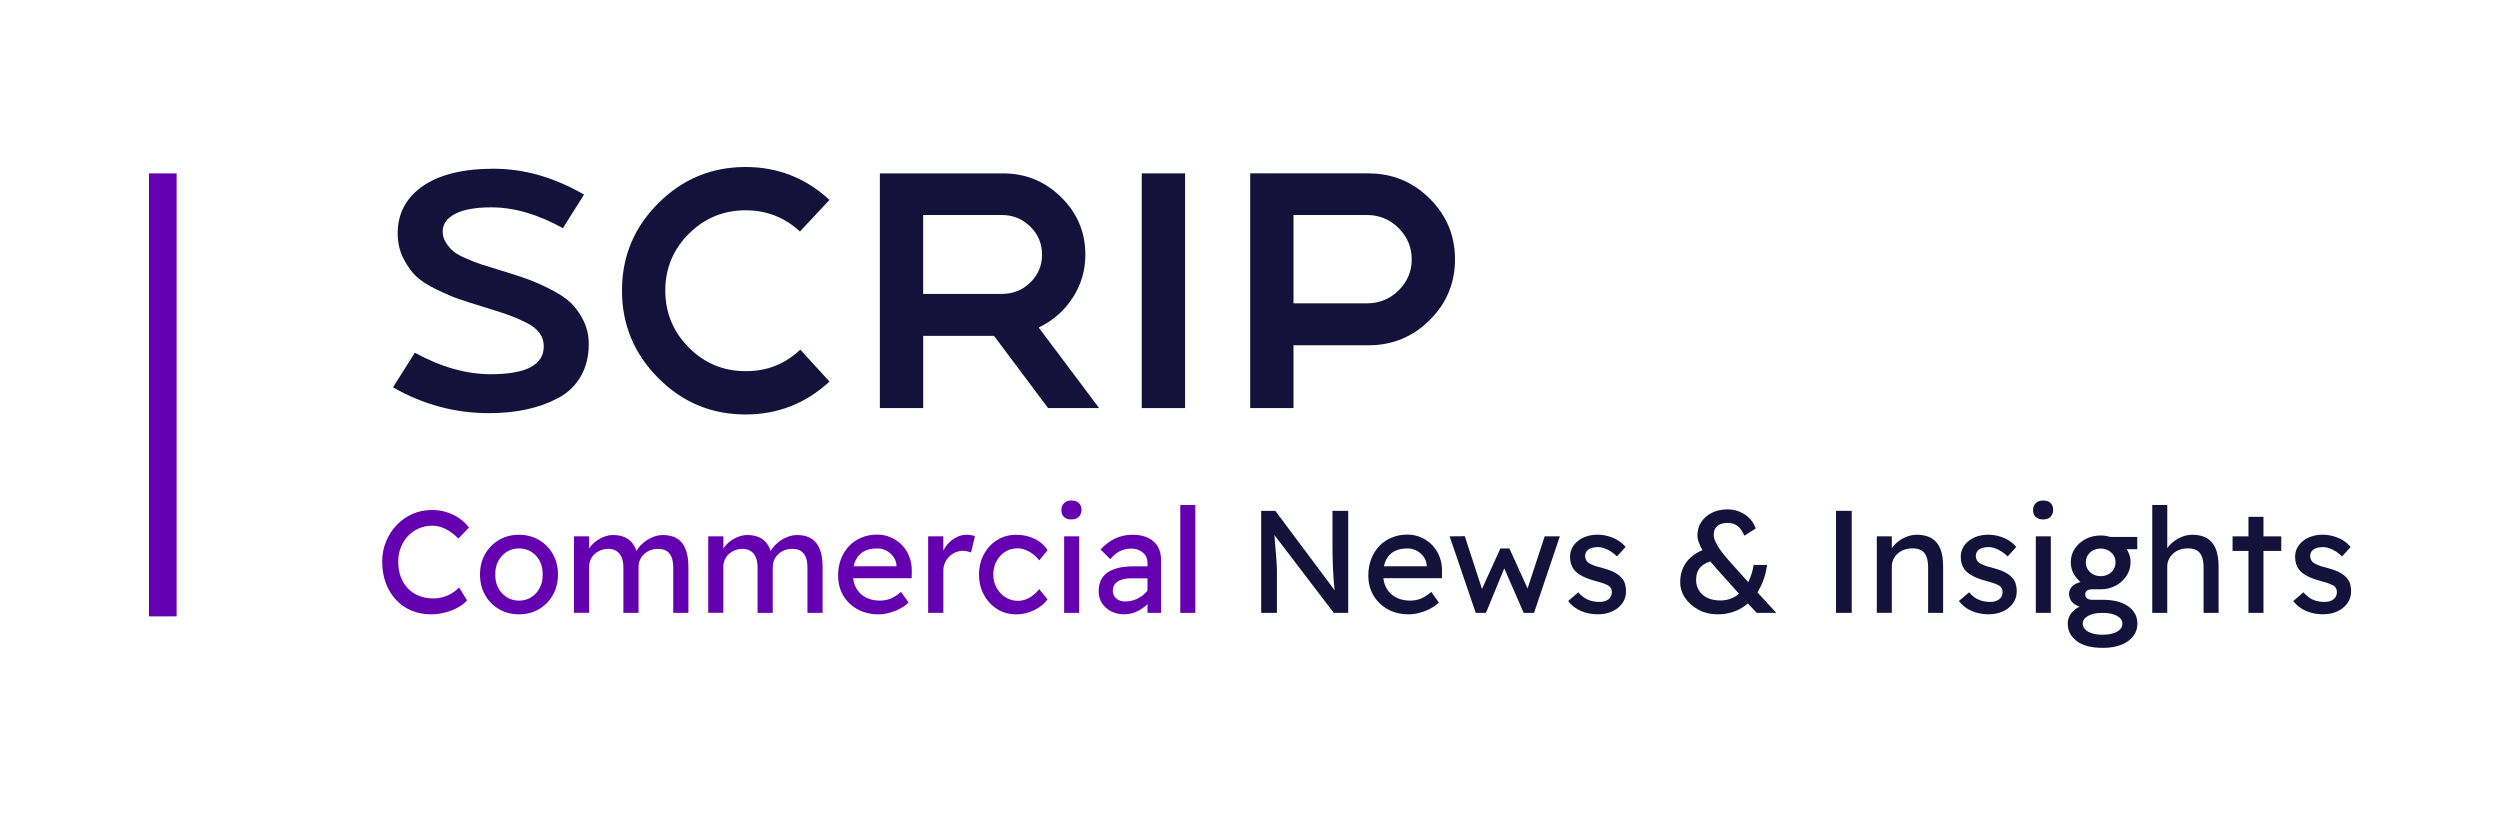
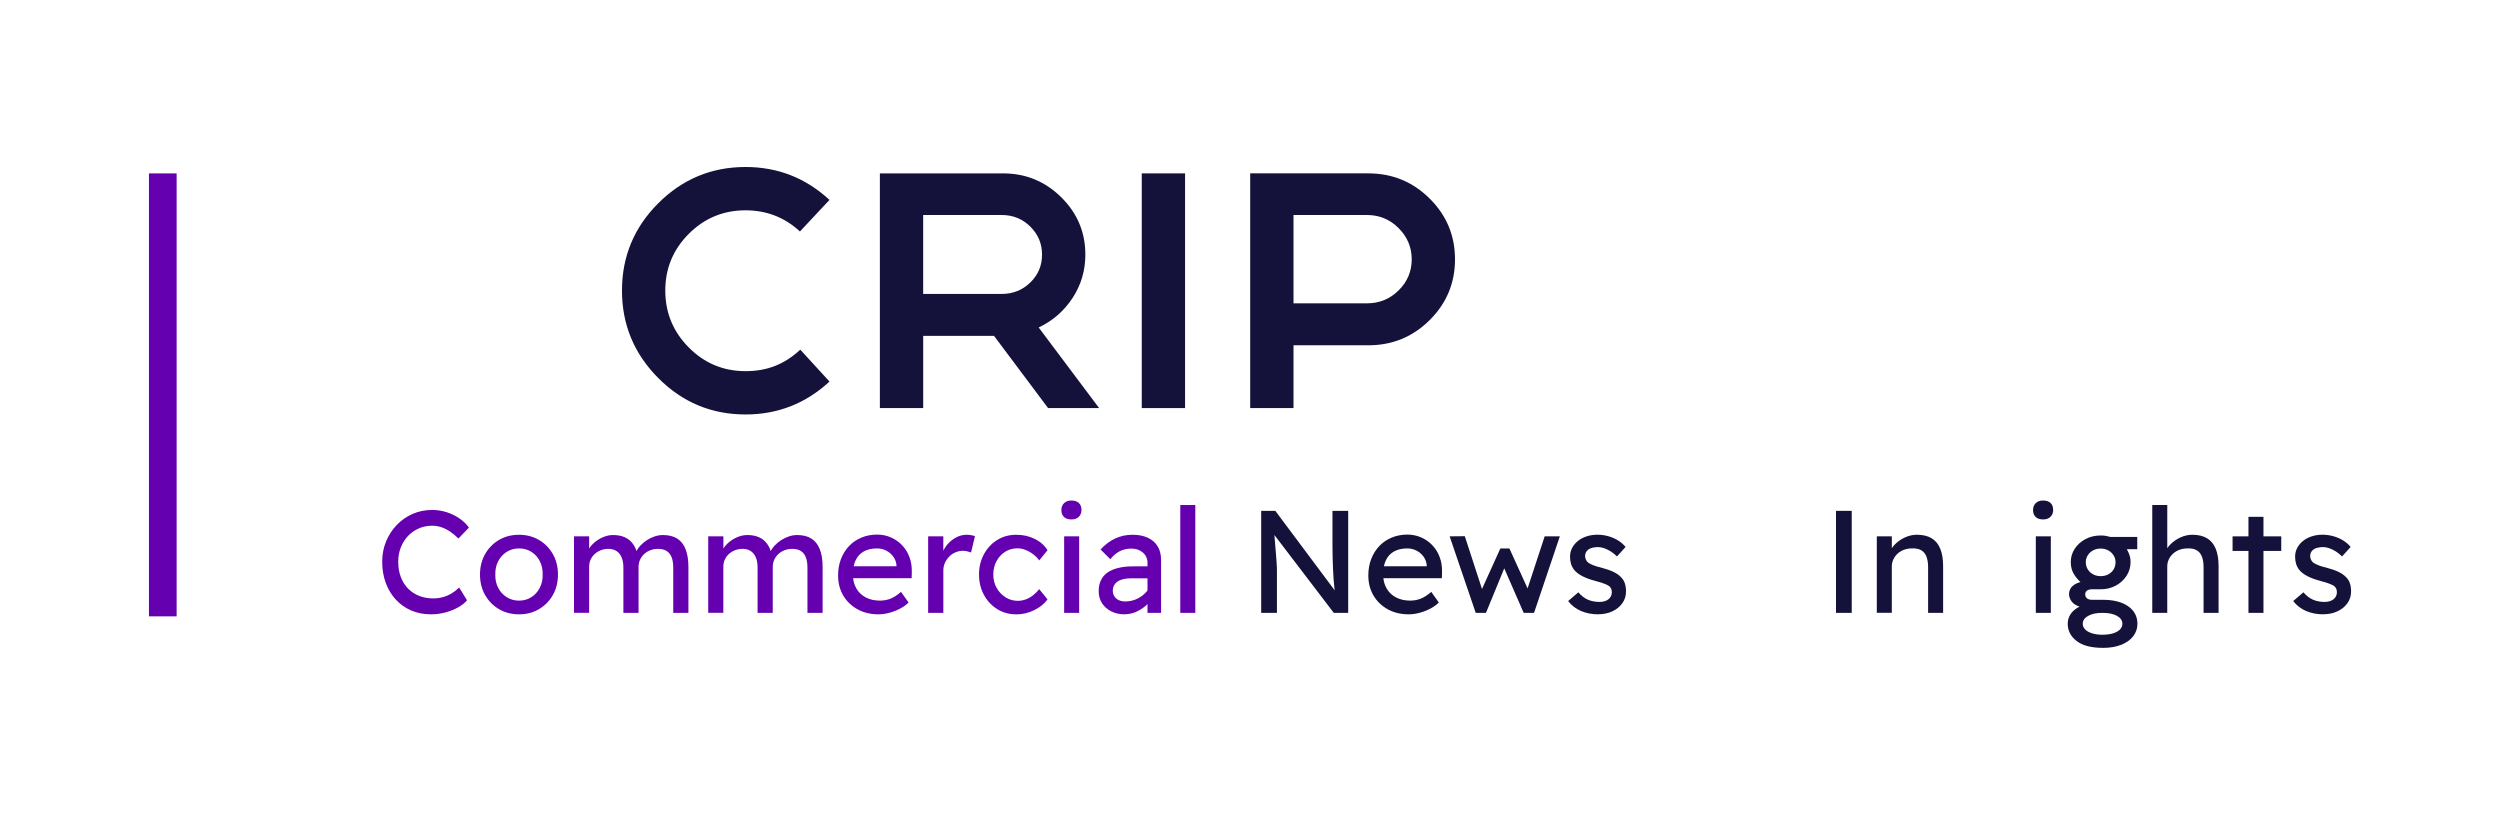
<svg xmlns="http://www.w3.org/2000/svg" id="Layer_1" version="1.1" viewBox="0 0 1355.11 441.69">
  <defs>
    <style>
      .st0 {
        fill: #14123b;
      }

      .st1 {
        fill: #6400af;
      }
    </style>
  </defs>
  <g>
-     <path class="st0" d="M273.27,147.13c5.46,1.7,9.86,3.16,13.2,4.37,3.34,1.21,7.34,3,12.01,5.37,4.67,2.37,8.31,4.79,10.92,7.28,2.61,2.49,4.88,5.67,6.83,9.56,1.94,3.88,2.91,8.13,2.91,12.74,0,6.8-1.49,12.71-4.46,17.75-2.97,5.04-7.07,8.92-12.29,11.65-5.22,2.73-10.92,4.76-17.11,6.1-6.19,1.33-12.92,2-20.2,2-18.45,0-35.79-4.67-52.05-14.01l11.83-18.75c14.2,7.77,27.91,11.65,41.13,11.65,19.17,0,28.76-5.03,28.76-15.11,0-2.67-.76-5.06-2.28-7.19-1.52-2.12-3.91-4-7.19-5.64s-6.34-2.97-9.19-4c-2.85-1.03-6.83-2.33-11.92-3.91-.24-.12-.46-.18-.64-.18s-.36-.06-.55-.18c-.18-.12-.39-.18-.64-.18-5.95-1.82-10.5-3.28-13.65-4.37-3.16-1.09-7.19-2.82-12.1-5.19-4.91-2.37-8.64-4.79-11.19-7.28-2.55-2.49-4.82-5.73-6.83-9.74s-3-8.49-3-13.47c0-10.31,4.25-18.62,12.74-24.93,9.22-6.67,22.26-10.01,39.13-10.01s32.88,4.67,49.14,14.01l-11.47,18.2c-13.59-7.52-26.51-11.28-38.77-11.28-8.62,0-15.17,1.18-19.66,3.55-4.49,2.37-6.73,5.55-6.73,9.56,0,2.18.61,4.22,1.82,6.1,1.21,1.88,2.55,3.43,4,4.64,1.46,1.21,3.79,2.52,7.01,3.91,3.21,1.4,5.85,2.43,7.92,3.09,2.06.67,5.28,1.67,9.65,3,1.33.36,2.3.67,2.91.91Z" />
    <path class="st0" d="M433.79,189.53l15.83,17.29c-12.86,11.89-28.03,17.84-45.5,17.84-18.44,0-34.22-6.58-47.32-19.75-13.1-13.16-19.66-28.97-19.66-47.41s6.55-34.22,19.66-47.32c13.1-13.1,28.88-19.66,47.32-19.66,17.47,0,32.64,5.95,45.5,17.84l-16.02,17.11c-8.25-7.64-18.08-11.47-29.48-11.47-12.01,0-22.27,4.25-30.76,12.74s-12.74,18.75-12.74,30.76,4.25,22.3,12.74,30.85c8.49,8.55,18.75,12.83,30.76,12.83s21.29-3.88,29.67-11.65Z" />
    <path class="st0" d="M563.01,177.52l32.76,43.68h-27.66l-29.3-39.13h-38.4v39.13h-23.48v-127.22h66.79c12.25,0,22.75,4.31,31.49,12.92,8.74,8.62,13.1,18.99,13.1,31.12,0,8.62-2.31,16.44-6.92,23.48-4.61,7.04-10.74,12.38-18.38,16.02ZM542.99,159.32c6.07,0,11.22-2.06,15.47-6.19,4.25-4.12,6.37-9.16,6.37-15.11s-2.12-11.01-6.37-15.2c-4.25-4.19-9.4-6.28-15.47-6.28h-42.59v42.77h42.59Z" />
    <path class="st0" d="M618.88,221.2v-127.22h23.48v127.22h-23.48Z" />
    <path class="st0" d="M741.73,93.98c12.98,0,24.05,4.55,33.21,13.65,9.16,9.1,13.74,20.08,13.74,32.94s-4.58,23.84-13.74,32.94c-9.16,9.1-20.23,13.65-33.21,13.65h-40.59v34.03h-23.48v-127.22h64.06ZM741,164.42c6.67,0,12.38-2.33,17.11-7.01,4.73-4.67,7.1-10.28,7.1-16.83s-2.37-12.19-7.1-16.93c-4.73-4.73-10.44-7.1-17.11-7.1h-39.86v47.87h39.86Z" />
    <path class="st1" d="M233.56,332.99c-3.84,0-7.37-.69-10.59-2.05-3.21-1.37-6-3.33-8.37-5.89-2.37-2.55-4.2-5.57-5.49-9.05-1.29-3.48-1.94-7.29-1.94-11.46s.7-7.62,2.09-11.02c1.39-3.4,3.33-6.39,5.81-8.97,2.47-2.58,5.34-4.58,8.61-6s6.79-2.13,10.59-2.13c2.69,0,5.31.41,7.86,1.22,2.55.82,4.87,1.95,6.95,3.4,2.08,1.45,3.78,3.09,5.1,4.94l-5.69,5.92c-1.53-1.53-3.07-2.8-4.62-3.83-1.55-1.03-3.13-1.8-4.74-2.33-1.61-.53-3.23-.79-4.86-.79-2.58,0-4.99.49-7.23,1.46-2.24.98-4.19,2.33-5.85,4.07-1.66,1.74-2.96,3.81-3.91,6.2-.95,2.4-1.42,5.02-1.42,7.86,0,3,.46,5.73,1.38,8.18.92,2.45,2.22,4.54,3.91,6.28,1.68,1.74,3.7,3.07,6.04,3.99,2.34.92,4.94,1.38,7.78,1.38,1.74,0,3.45-.24,5.14-.71,1.68-.47,3.26-1.16,4.74-2.05,1.47-.9,2.82-1.95,4.03-3.16l4.27,6.95c-1.21,1.42-2.86,2.71-4.94,3.87-2.08,1.16-4.4,2.07-6.95,2.73-2.56.66-5.12.99-7.7.99Z" />
    <path class="st1" d="M281.35,332.99c-4.06,0-7.68-.93-10.86-2.8-3.19-1.87-5.7-4.42-7.54-7.66-1.84-3.24-2.77-6.94-2.77-11.1s.92-7.86,2.77-11.1c1.84-3.24,4.36-5.79,7.54-7.66,3.19-1.87,6.81-2.8,10.86-2.8s7.6.94,10.78,2.8c3.19,1.87,5.7,4.42,7.54,7.66,1.84,3.24,2.77,6.94,2.77,11.1s-.92,7.86-2.77,11.1c-1.84,3.24-4.36,5.79-7.54,7.66-3.19,1.87-6.78,2.8-10.78,2.8ZM281.35,325.57c2.47,0,4.69-.62,6.64-1.86,1.95-1.24,3.48-2.92,4.58-5.06,1.11-2.13,1.63-4.54,1.58-7.23.05-2.74-.47-5.17-1.58-7.31-1.11-2.13-2.63-3.8-4.58-5.02-1.95-1.21-4.16-1.82-6.64-1.82s-4.7.62-6.68,1.86c-1.97,1.24-3.51,2.92-4.62,5.06-1.11,2.13-1.63,4.54-1.58,7.23-.05,2.69.47,5.1,1.58,7.23,1.11,2.13,2.65,3.82,4.62,5.06,1.98,1.24,4.2,1.86,6.68,1.86Z" />
    <path class="st1" d="M311.13,332.2v-41.48h8.22v8.85l-1.5.95c.42-1.37,1.09-2.69,2.01-3.95.92-1.26,2.05-2.38,3.4-3.36,1.34-.97,2.79-1.75,4.34-2.33,1.55-.58,3.15-.87,4.78-.87,2.37,0,4.45.4,6.24,1.19,1.79.79,3.26,1.98,4.42,3.56,1.16,1.58,2,3.55,2.53,5.92l-1.26-.32.55-1.34c.58-1.21,1.38-2.36,2.41-3.44,1.03-1.08,2.2-2.04,3.52-2.88,1.32-.84,2.71-1.5,4.19-1.98s2.92-.71,4.35-.71c3.11,0,5.67.63,7.7,1.9,2.03,1.26,3.56,3.19,4.58,5.77,1.03,2.58,1.54,5.79,1.54,9.64v24.88h-8.22v-24.41c0-2.37-.3-4.31-.91-5.81-.61-1.5-1.51-2.62-2.73-3.36-1.21-.74-2.76-1.11-4.66-1.11-1.47,0-2.86.25-4.15.75-1.29.5-2.41,1.2-3.36,2.09-.95.9-1.69,1.94-2.21,3.12-.53,1.18-.79,2.49-.79,3.91v24.81h-8.22v-24.57c0-2.16-.32-3.99-.95-5.49s-1.55-2.65-2.76-3.44c-1.21-.79-2.69-1.19-4.42-1.19-1.48,0-2.84.25-4.11.75-1.26.5-2.37,1.19-3.32,2.05-.95.87-1.69,1.9-2.21,3.08s-.79,2.46-.79,3.83v24.96h-8.22Z" />
    <path class="st1" d="M383.89,332.2v-41.48h8.22v8.85l-1.5.95c.42-1.37,1.09-2.69,2.01-3.95.92-1.26,2.05-2.38,3.4-3.36,1.34-.97,2.79-1.75,4.34-2.33,1.55-.58,3.15-.87,4.78-.87,2.37,0,4.45.4,6.24,1.19,1.79.79,3.27,1.98,4.42,3.56,1.16,1.58,2,3.55,2.53,5.92l-1.26-.32.55-1.34c.58-1.21,1.38-2.36,2.41-3.44,1.03-1.08,2.2-2.04,3.51-2.88,1.32-.84,2.71-1.5,4.19-1.98,1.47-.47,2.92-.71,4.34-.71,3.11,0,5.67.63,7.7,1.9,2.03,1.26,3.55,3.19,4.58,5.77,1.03,2.58,1.54,5.79,1.54,9.64v24.88h-8.22v-24.41c0-2.37-.3-4.31-.91-5.81-.61-1.5-1.52-2.62-2.73-3.36-1.21-.74-2.76-1.11-4.66-1.11-1.48,0-2.86.25-4.15.75-1.29.5-2.41,1.2-3.36,2.09-.95.9-1.69,1.94-2.21,3.12-.53,1.18-.79,2.49-.79,3.91v24.81h-8.22v-24.57c0-2.16-.32-3.99-.95-5.49-.63-1.5-1.55-2.65-2.77-3.44-1.21-.79-2.69-1.19-4.42-1.19-1.47,0-2.84.25-4.11.75-1.26.5-2.37,1.19-3.32,2.05s-1.69,1.9-2.21,3.08c-.53,1.19-.79,2.46-.79,3.83v24.96h-8.22Z" />
    <path class="st1" d="M476.16,332.99c-4.27,0-8.05-.91-11.34-2.73-3.29-1.82-5.87-4.31-7.74-7.47-1.87-3.16-2.8-6.79-2.8-10.9,0-3.26.53-6.24,1.58-8.93,1.05-2.69,2.51-5.02,4.38-6.99,1.87-1.97,4.11-3.5,6.71-4.58,2.61-1.08,5.44-1.62,8.49-1.62,2.69,0,5.19.51,7.5,1.54,2.32,1.03,4.33,2.44,6.04,4.23,1.71,1.79,3.03,3.91,3.95,6.36.92,2.45,1.36,5.12,1.3,8.02l-.08,3.48h-33.89l-1.82-6.48h28.68l-1.19,1.34v-1.9c-.16-1.74-.74-3.29-1.74-4.66-1-1.37-2.27-2.45-3.79-3.24-1.53-.79-3.19-1.19-4.98-1.19-2.84,0-5.24.54-7.19,1.62-1.95,1.08-3.42,2.66-4.42,4.74-1,2.08-1.5,4.65-1.5,7.7,0,2.9.61,5.41,1.82,7.54,1.21,2.13,2.92,3.78,5.13,4.94,2.21,1.16,4.77,1.74,7.66,1.74,2.05,0,3.96-.34,5.73-1.03,1.76-.68,3.67-1.92,5.73-3.71l4.11,5.77c-1.26,1.26-2.8,2.37-4.62,3.32-1.82.95-3.74,1.7-5.77,2.25-2.03.55-4.02.83-5.96.83Z" />
    <path class="st1" d="M503.1,332.2v-41.48h8.22v13.04l-.79-3.16c.58-2,1.57-3.82,2.96-5.45,1.39-1.63,3-2.92,4.82-3.87,1.82-.95,3.7-1.42,5.65-1.42.9,0,1.75.08,2.57.24.82.16,1.46.34,1.94.55l-2.13,8.85c-.63-.26-1.33-.49-2.09-.67-.76-.18-1.51-.28-2.25-.28-1.42,0-2.78.28-4.07.83-1.29.55-2.42,1.32-3.4,2.29-.97.98-1.75,2.11-2.33,3.4-.58,1.29-.87,2.7-.87,4.23v22.91h-8.22Z" />
    <path class="st1" d="M550.82,332.99c-3.84,0-7.28-.95-10.31-2.84-3.03-1.9-5.42-4.48-7.19-7.74-1.76-3.27-2.65-6.92-2.65-10.98s.88-7.71,2.65-10.98c1.76-3.27,4.16-5.85,7.19-7.74,3.03-1.9,6.46-2.84,10.31-2.84s7.04.75,10.07,2.25c3.03,1.5,5.33,3.54,6.91,6.12l-4.5,5.53c-.84-1.21-1.92-2.32-3.24-3.32-1.32-1-2.71-1.79-4.19-2.37-1.47-.58-2.9-.87-4.27-.87-2.53,0-4.78.62-6.75,1.86-1.97,1.24-3.54,2.94-4.7,5.1-1.16,2.16-1.74,4.58-1.74,7.27s.61,5.1,1.82,7.23c1.21,2.13,2.82,3.83,4.82,5.1,2,1.26,4.21,1.9,6.64,1.9,1.42,0,2.8-.24,4.15-.71s2.65-1.19,3.91-2.13c1.26-.95,2.45-2.11,3.55-3.48l4.5,5.53c-1.69,2.37-4.1,4.32-7.23,5.85-3.13,1.53-6.39,2.29-9.76,2.29Z" />
    <path class="st1" d="M580.76,281.56c-1.74,0-3.08-.45-4.03-1.34-.95-.9-1.42-2.16-1.42-3.79,0-1.53.49-2.77,1.46-3.71.97-.95,2.3-1.42,3.99-1.42s3.08.45,4.03,1.34c.95.9,1.42,2.16,1.42,3.79,0,1.53-.49,2.77-1.46,3.71-.98.95-2.3,1.42-3.99,1.42ZM576.81,332.2v-41.48h8.14v41.48h-8.14Z" />
    <path class="st1" d="M609.6,332.99c-2.69,0-5.08-.53-7.19-1.58-2.11-1.05-3.78-2.51-5.02-4.38-1.24-1.87-1.86-4.07-1.86-6.6,0-2.21.4-4.16,1.19-5.85.79-1.68,1.96-3.08,3.51-4.19,1.55-1.11,3.5-1.95,5.85-2.53,2.34-.58,5.04-.87,8.1-.87h11.53l-.71,6.48h-11.85c-1.58,0-2.99.15-4.23.43-1.24.29-2.29.74-3.16,1.34-.87.61-1.51,1.32-1.94,2.13-.42.82-.63,1.78-.63,2.88s.29,2.17.87,3.04c.58.87,1.37,1.54,2.37,2.01,1,.47,2.16.71,3.48.71,1.9,0,3.7-.33,5.41-.99,1.71-.66,3.24-1.57,4.58-2.73,1.34-1.16,2.38-2.45,3.12-3.87l1.9,5.29c-1.11,1.84-2.48,3.45-4.11,4.82-1.63,1.37-3.4,2.45-5.29,3.24-1.9.79-3.87,1.19-5.92,1.19ZM622,332.2v-27.02c0-2.32-.83-4.2-2.49-5.65-1.66-1.45-3.75-2.17-6.28-2.17-2.32,0-4.41.47-6.28,1.42-1.87.95-3.57,2.4-5.1,4.35l-5.29-5.29c2.47-2.69,5.15-4.69,8.02-6,2.87-1.32,5.96-1.98,9.28-1.98s5.9.53,8.22,1.58c2.32,1.05,4.11,2.59,5.37,4.62,1.26,2.03,1.9,4.49,1.9,7.39v28.76h-7.35Z" />
    <path class="st1" d="M639.77,332.2v-58.46h8.14v58.46h-8.14Z" />
    <path class="st0" d="M683.62,332.2v-55.3h7.66l33.81,45.27-1.26.71c-.21-1.32-.39-2.75-.55-4.31-.16-1.55-.3-3.21-.43-4.98-.13-1.76-.24-3.63-.32-5.61-.08-1.98-.15-4.04-.2-6.2-.05-2.16-.08-4.4-.08-6.71v-18.17h8.53v55.3h-7.82l-33.26-43.61.87-1.11c.26,3.21.49,5.94.67,8.18.18,2.24.34,4.14.47,5.69.13,1.55.22,2.82.28,3.79.05.98.09,1.78.12,2.41s.04,1.19.04,1.66v22.99h-8.53Z" />
    <path class="st0" d="M763.57,332.99c-4.27,0-8.05-.91-11.34-2.73-3.29-1.82-5.87-4.31-7.74-7.47-1.87-3.16-2.8-6.79-2.8-10.9,0-3.26.53-6.24,1.58-8.93,1.05-2.69,2.51-5.02,4.38-6.99,1.87-1.97,4.11-3.5,6.71-4.58,2.61-1.08,5.44-1.62,8.49-1.62,2.69,0,5.19.51,7.5,1.54,2.32,1.03,4.33,2.44,6.04,4.23,1.71,1.79,3.03,3.91,3.95,6.36.92,2.45,1.36,5.12,1.3,8.02l-.08,3.48h-33.89l-1.82-6.48h28.68l-1.18,1.34v-1.9c-.16-1.74-.74-3.29-1.74-4.66-1-1.37-2.26-2.45-3.79-3.24-1.53-.79-3.19-1.19-4.98-1.19-2.84,0-5.24.54-7.19,1.62-1.95,1.08-3.42,2.66-4.42,4.74-1,2.08-1.5,4.65-1.5,7.7,0,2.9.6,5.41,1.82,7.54,1.21,2.13,2.92,3.78,5.13,4.94,2.21,1.16,4.77,1.74,7.66,1.74,2.05,0,3.96-.34,5.73-1.03,1.76-.68,3.67-1.92,5.73-3.71l4.11,5.77c-1.26,1.26-2.8,2.37-4.62,3.32-1.82.95-3.74,1.7-5.77,2.25-2.03.55-4.02.83-5.96.83Z" />
    <path class="st0" d="M799.91,332.2l-14.14-41.48,8.22-.08,10.11,31.05-1.82-.16,10.98-24.25h4.9l11.06,24.33-2.13.16,10.19-31.05h8.22l-13.98,41.48h-5.61l-11.53-26.39,1.82.24-10.74,26.15h-5.53Z" />
    <path class="st0" d="M866.34,332.99c-3.48,0-6.61-.61-9.4-1.82-2.79-1.21-5.11-3-6.95-5.37l5.53-4.74c1.58,1.84,3.3,3.17,5.17,3.99,1.87.82,3.99,1.22,6.36,1.22.95,0,1.83-.12,2.65-.36.82-.24,1.53-.59,2.13-1.07.6-.47,1.07-1.04,1.38-1.7.32-.66.47-1.38.47-2.17,0-1.37-.5-2.48-1.5-3.32-.53-.37-1.36-.78-2.49-1.22-1.13-.45-2.59-.91-4.38-1.38-3.05-.79-5.56-1.69-7.5-2.69-1.95-1-3.45-2.13-4.5-3.4-.79-1-1.37-2.09-1.74-3.28-.37-1.19-.55-2.49-.55-3.91,0-1.74.38-3.33,1.15-4.78.76-1.45,1.82-2.71,3.16-3.79,1.34-1.08,2.92-1.91,4.74-2.49,1.82-.58,3.75-.87,5.81-.87,1.95,0,3.88.26,5.81.79,1.92.53,3.7,1.29,5.33,2.29,1.63,1,3,2.19,4.11,3.56l-4.66,5.13c-1-1-2.09-1.88-3.28-2.65-1.18-.76-2.38-1.35-3.59-1.78-1.21-.42-2.32-.63-3.32-.63-1.11,0-2.11.11-3,.32-.9.21-1.65.53-2.25.95-.61.42-1.07.95-1.38,1.58-.32.63-.47,1.34-.47,2.13.05.69.22,1.33.51,1.94.29.61.7,1.12,1.22,1.54.58.42,1.45.87,2.61,1.34,1.16.47,2.63.92,4.42,1.34,2.63.69,4.8,1.44,6.52,2.25,1.71.82,3.07,1.75,4.07,2.8,1.05,1,1.79,2.16,2.21,3.48.42,1.32.63,2.79.63,4.42,0,2.37-.67,4.49-2.01,6.36-1.34,1.87-3.15,3.33-5.41,4.38-2.27,1.05-4.79,1.58-7.58,1.58Z" />
-     <path class="st0" d="M930.97,332.99c-3.74,0-7.14-.8-10.19-2.41-3.05-1.61-5.49-3.74-7.31-6.4-1.82-2.66-2.73-5.57-2.73-8.73,0-4.16,1.15-7.77,3.44-10.82,2.29-3.05,5.65-5.4,10.07-7.03l5.06,6.08c-3.37.74-5.87,1.96-7.5,3.67-1.63,1.71-2.45,4.02-2.45,6.91,0,2.21.53,4.16,1.58,5.85,1.05,1.69,2.57,3,4.54,3.95,1.98.95,4.33,1.42,7.07,1.42,2.37,0,4.54-.46,6.52-1.38,1.98-.92,3.75-2.22,5.33-3.91,1.58-1.69,2.88-3.71,3.91-6.08,1.03-2.37,1.78-5,2.25-7.9h7.27c-.42,3.21-1.17,6.19-2.25,8.93-1.08,2.74-2.42,5.21-4.03,7.43-1.61,2.21-3.45,4.1-5.53,5.65-2.08,1.55-4.38,2.74-6.91,3.55-2.53.82-5.24,1.22-8.14,1.22ZM952.22,332.2l-7.19-7.66-1.26-1.42-13.67-15.25c-1.32-1.47-2.58-2.99-3.79-4.54-1.21-1.55-2.28-3.09-3.2-4.62-.92-1.53-1.66-3.01-2.21-4.46-.55-1.45-.83-2.8-.83-4.07,0-2.69.7-5.1,2.09-7.23,1.39-2.13,3.32-3.8,5.77-5.02,2.45-1.21,5.28-1.82,8.49-1.82,2.37,0,4.58.43,6.64,1.3,2.05.87,3.83,2.08,5.33,3.63,1.5,1.55,2.59,3.36,3.28,5.41l-6.16,3.95c-1-2.42-2.23-4.19-3.67-5.29-1.45-1.11-3.25-1.66-5.41-1.66-1.63,0-3,.25-4.11.75-1.11.5-1.95,1.22-2.53,2.17-.58.95-.87,2.13-.87,3.55,0,1.16.33,2.44.99,3.83.66,1.4,1.49,2.8,2.49,4.23,1,1.42,2.03,2.74,3.08,3.95,1.05,1.21,1.97,2.27,2.76,3.16l10.98,12.25,2.29,2.53,11.3,12.32h-10.59Z" />
    <path class="st0" d="M995.19,332.2v-55.3h8.53v55.3h-8.53Z" />
    <path class="st0" d="M1017.31,332.2v-41.48h8.14v8.53l-1.42.95c.53-1.84,1.55-3.54,3.08-5.1,1.53-1.55,3.34-2.82,5.45-3.79,2.11-.97,4.27-1.46,6.48-1.46,3.16,0,5.79.62,7.9,1.86,2.11,1.24,3.69,3.12,4.74,5.65,1.05,2.53,1.58,5.71,1.58,9.56v25.28h-8.14v-24.73c0-2.37-.32-4.33-.95-5.89-.63-1.55-1.61-2.69-2.92-3.4-1.32-.71-2.95-1.01-4.9-.91-1.58,0-3.03.25-4.34.75-1.32.5-2.46,1.2-3.44,2.09-.97.9-1.74,1.94-2.29,3.12s-.83,2.46-.83,3.83v25.12h-8.14Z" />
-     <path class="st0" d="M1078.14,332.99c-3.48,0-6.61-.61-9.4-1.82-2.79-1.21-5.11-3-6.95-5.37l5.53-4.74c1.58,1.84,3.3,3.17,5.17,3.99,1.87.82,3.99,1.22,6.36,1.22.95,0,1.83-.12,2.65-.36.82-.24,1.53-.59,2.13-1.07.6-.47,1.07-1.04,1.38-1.7.32-.66.47-1.38.47-2.17,0-1.37-.5-2.48-1.5-3.32-.53-.37-1.36-.78-2.49-1.22-1.13-.45-2.59-.91-4.38-1.38-3.06-.79-5.56-1.69-7.51-2.69-1.95-1-3.45-2.13-4.5-3.4-.79-1-1.37-2.09-1.74-3.28-.37-1.19-.55-2.49-.55-3.91,0-1.74.38-3.33,1.14-4.78.76-1.45,1.82-2.71,3.16-3.79,1.34-1.08,2.92-1.91,4.74-2.49,1.82-.58,3.75-.87,5.81-.87,1.95,0,3.88.26,5.81.79,1.92.53,3.7,1.29,5.33,2.29,1.63,1,3,2.19,4.11,3.56l-4.66,5.13c-1-1-2.09-1.88-3.28-2.65-1.19-.76-2.38-1.35-3.59-1.78-1.21-.42-2.32-.63-3.32-.63-1.11,0-2.11.11-3,.32-.9.21-1.65.53-2.25.95-.61.42-1.07.95-1.38,1.58-.32.63-.47,1.34-.47,2.13.05.69.22,1.33.51,1.94.29.61.7,1.12,1.22,1.54.58.42,1.45.87,2.61,1.34,1.16.47,2.63.92,4.42,1.34,2.63.69,4.81,1.44,6.52,2.25,1.71.82,3.07,1.75,4.07,2.8,1.05,1,1.79,2.16,2.21,3.48.42,1.32.63,2.79.63,4.42,0,2.37-.67,4.49-2.01,6.36-1.34,1.87-3.15,3.33-5.41,4.38s-4.79,1.58-7.58,1.58Z" />
    <path class="st0" d="M1107.45,281.56c-1.74,0-3.08-.45-4.03-1.34-.95-.9-1.42-2.16-1.42-3.79,0-1.53.49-2.77,1.46-3.71.97-.95,2.3-1.42,3.99-1.42s3.08.45,4.03,1.34c.95.9,1.42,2.16,1.42,3.79,0,1.53-.49,2.77-1.46,3.71-.97.95-2.3,1.42-3.99,1.42ZM1103.5,332.2v-41.48h8.14v41.48h-8.14Z" />
    <path class="st0" d="M1139.68,351.16c-6.16,0-10.85-1.24-14.06-3.71-3.21-2.48-4.82-5.58-4.82-9.32,0-1.32.25-2.57.75-3.75.5-1.19,1.28-2.28,2.33-3.28,1.05-1,2.4-1.87,4.03-2.61l.16.63c-2.48-.74-4.19-1.76-5.14-3.08-.95-1.32-1.42-2.66-1.42-4.03,0-1,.24-1.95.71-2.84.47-.89,1.28-1.7,2.41-2.41,1.13-.71,2.7-1.25,4.7-1.62l-.32,1.66c-1.74-1.58-3.08-3.03-4.03-4.35-.95-1.32-1.61-2.59-1.98-3.83-.37-1.24-.55-2.54-.55-3.91,0-2.69.72-5.12,2.17-7.31,1.45-2.19,3.4-3.92,5.85-5.21,2.45-1.29,5.17-1.94,8.18-1.94,1,0,1.88.07,2.65.2.76.13,1.54.3,2.33.51.79.21,1.63.47,2.53.79l-3.79-.71h16.12v6.64h-7.98l1.19-2.05c.95,1.63,1.65,2.96,2.09,3.99s.74,1.92.87,2.69c.13.76.2,1.57.2,2.41,0,2.69-.72,5.15-2.17,7.39-1.45,2.24-3.4,4.02-5.85,5.33-2.45,1.32-5.17,1.98-8.18,1.98h-4.82c-1.11,0-1.97.25-2.61.75-.63.5-.95,1.15-.95,1.94,0,.95.32,1.69.95,2.21.63.53,1.5.79,2.61.79h5.85c5.9,0,10.52,1.17,13.87,3.52,3.34,2.34,5.02,5.52,5.02,9.52,0,2.48-.75,4.7-2.25,6.68s-3.66,3.53-6.48,4.66c-2.82,1.13-6.2,1.7-10.15,1.7ZM1139.6,344.05c2.21,0,4.13-.25,5.77-.75,1.63-.5,2.88-1.2,3.75-2.09.87-.9,1.3-1.92,1.3-3.08,0-1.79-.97-3.23-2.92-4.31-1.95-1.08-4.58-1.62-7.9-1.62s-5.73.54-7.7,1.62c-1.97,1.08-2.96,2.51-2.96,4.31,0,1.16.45,2.19,1.34,3.08.89.9,2.15,1.59,3.75,2.09,1.61.5,3.46.75,5.57.75ZM1138.65,312.29c1.53,0,2.9-.32,4.11-.95,1.21-.63,2.17-1.51,2.88-2.65.71-1.13,1.07-2.46,1.07-3.99,0-1.37-.36-2.61-1.07-3.71s-1.67-1.99-2.88-2.65c-1.21-.66-2.58-.99-4.11-.99s-2.9.33-4.11.99c-1.21.66-2.17,1.54-2.88,2.65-.71,1.11-1.07,2.34-1.07,3.71,0,1.48.36,2.78,1.07,3.91.71,1.13,1.67,2.03,2.88,2.69,1.21.66,2.58.99,4.11.99Z" />
    <path class="st0" d="M1166.62,332.2v-58.46h8.14v25.52l-1.42.95c.53-1.84,1.55-3.54,3.08-5.1,1.53-1.55,3.34-2.82,5.45-3.79,2.11-.97,4.27-1.46,6.48-1.46,3.16,0,5.79.62,7.9,1.86,2.11,1.24,3.69,3.12,4.74,5.65,1.05,2.53,1.58,5.71,1.58,9.56v25.28h-8.14v-24.73c0-2.37-.32-4.33-.95-5.89-.63-1.55-1.61-2.69-2.92-3.4-1.32-.71-2.95-1.01-4.9-.91-1.58,0-3.03.25-4.35.75-1.32.5-2.46,1.2-3.44,2.09-.97.9-1.74,1.94-2.29,3.12-.55,1.19-.83,2.46-.83,3.83v25.12h-8.14Z" />
    <path class="st0" d="M1210.15,298.63v-7.9h26.39v7.9h-26.39ZM1218.76,332.2v-52.06h8.14v52.06h-8.14Z" />
    <path class="st0" d="M1259.36,332.99c-3.48,0-6.61-.61-9.4-1.82-2.79-1.21-5.11-3-6.95-5.37l5.53-4.74c1.58,1.84,3.3,3.17,5.17,3.99,1.87.82,3.99,1.22,6.36,1.22.95,0,1.83-.12,2.65-.36.82-.24,1.53-.59,2.13-1.07.61-.47,1.07-1.04,1.38-1.7.32-.66.47-1.38.47-2.17,0-1.37-.5-2.48-1.5-3.32-.53-.37-1.36-.78-2.49-1.22-1.13-.45-2.59-.91-4.38-1.38-3.06-.79-5.56-1.69-7.5-2.69-1.95-1-3.45-2.13-4.5-3.4-.79-1-1.37-2.09-1.74-3.28-.37-1.19-.55-2.49-.55-3.91,0-1.74.38-3.33,1.15-4.78.76-1.45,1.82-2.71,3.16-3.79,1.34-1.08,2.92-1.91,4.74-2.49,1.82-.58,3.75-.87,5.81-.87,1.95,0,3.88.26,5.81.79,1.92.53,3.7,1.29,5.33,2.29,1.63,1,3,2.19,4.11,3.56l-4.66,5.13c-1-1-2.09-1.88-3.28-2.65-1.19-.76-2.38-1.35-3.59-1.78-1.21-.42-2.32-.63-3.32-.63-1.11,0-2.11.11-3,.32-.9.21-1.65.53-2.25.95-.61.42-1.07.95-1.38,1.58-.32.63-.47,1.34-.47,2.13.05.69.22,1.33.51,1.94.29.61.7,1.12,1.22,1.54.58.42,1.45.87,2.61,1.34,1.16.47,2.63.92,4.42,1.34,2.63.69,4.81,1.44,6.52,2.25,1.71.82,3.07,1.75,4.07,2.8,1.05,1,1.79,2.16,2.21,3.48.42,1.32.63,2.79.63,4.42,0,2.37-.67,4.49-2.01,6.36-1.34,1.87-3.15,3.33-5.41,4.38-2.26,1.05-4.79,1.58-7.58,1.58Z" />
  </g>
  <rect class="st1" x="80.74" y="93.99" width="15" height="240.1" />
</svg>